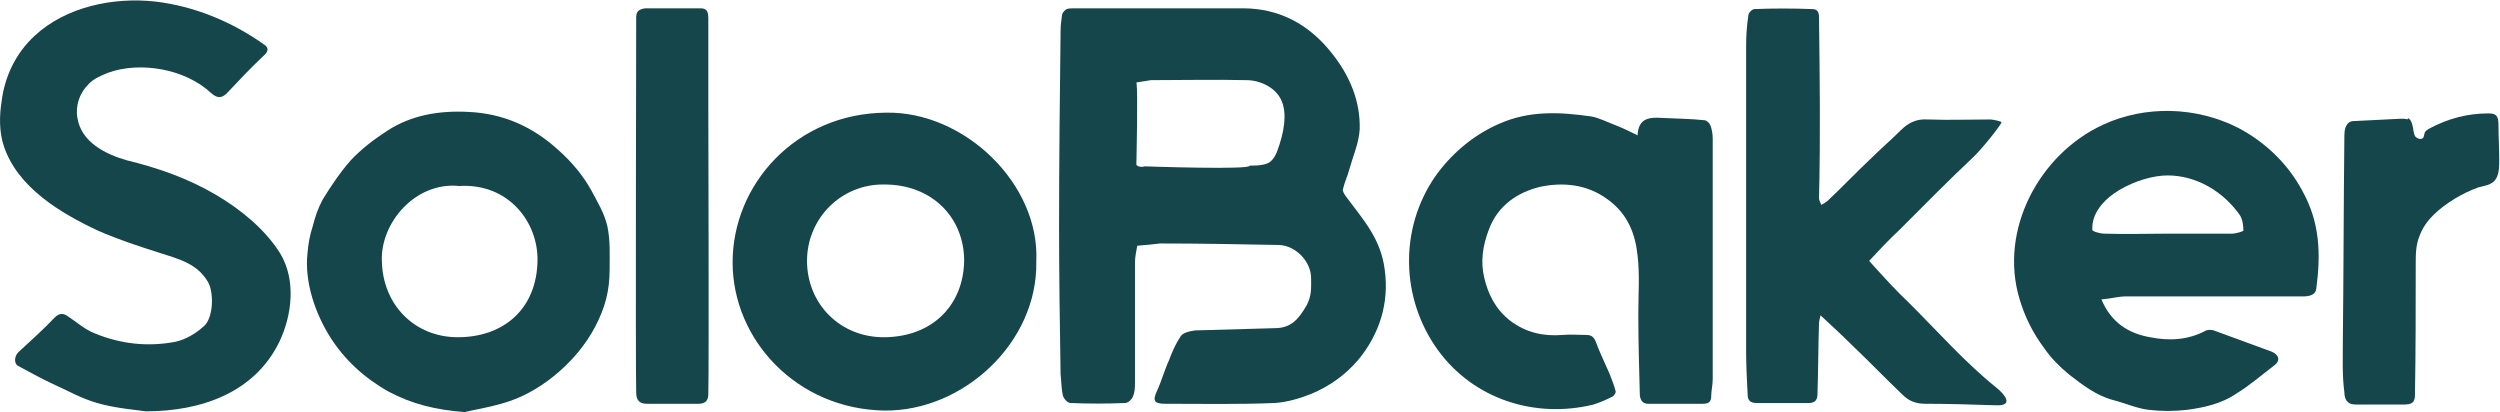
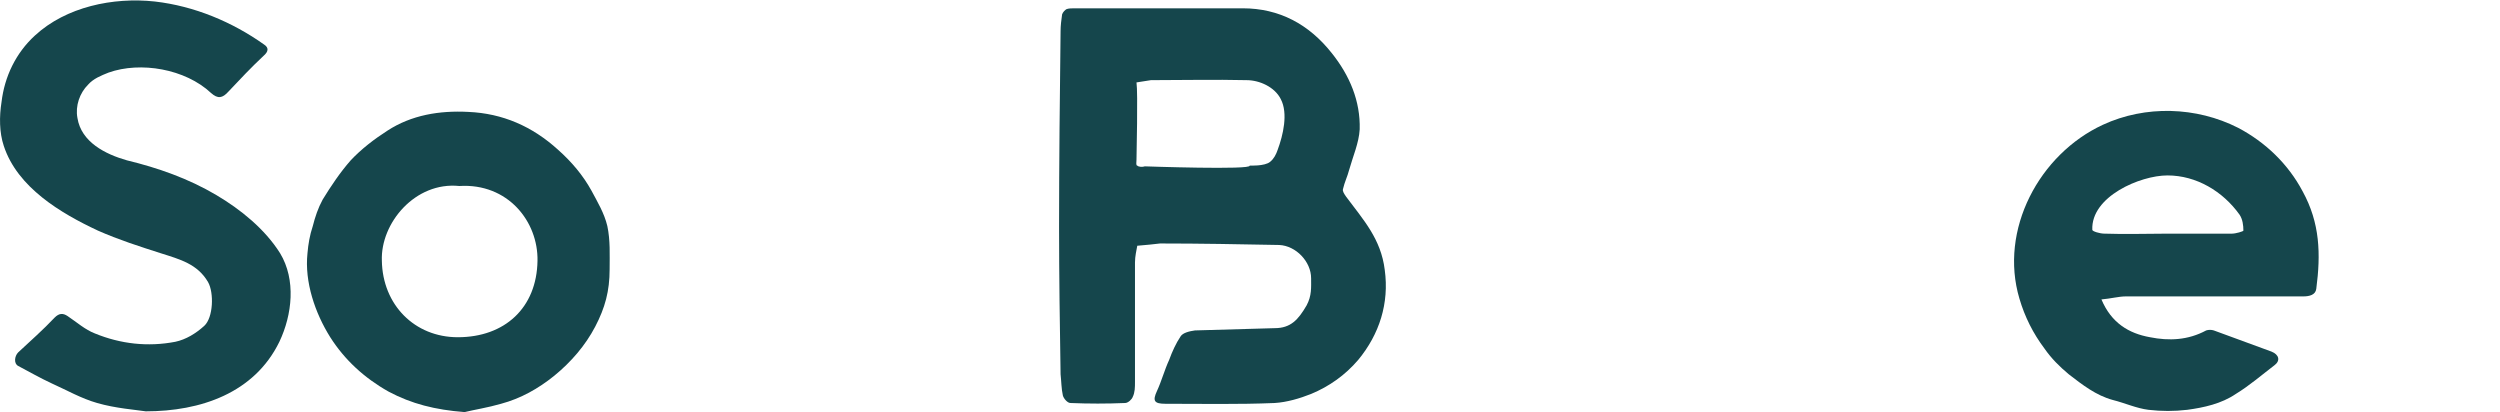
<svg xmlns="http://www.w3.org/2000/svg" width="182" height="30" viewBox="0 0 182 30" fill="none">
  <g clip-path="url(#clip0)">
    <path d="M82.793 17.89C82.737 18.22 82.627 18.66 82.627 19.101C82.627 22.018 82.627 24.936 82.627 27.798C82.627 28.183 82.627 28.569 82.461 28.899C82.406 29.064 82.129 29.339 81.908 29.339C80.582 29.395 79.255 29.395 77.929 29.339C77.708 29.339 77.432 29.009 77.376 28.789C77.266 28.294 77.266 27.743 77.21 27.248C77.155 23.67 77.1 20.092 77.1 16.514C77.1 11.78 77.155 7.046 77.21 2.257C77.21 1.872 77.266 1.431 77.321 1.046C77.376 0.881 77.542 0.716 77.653 0.661C77.819 0.605 78.04 0.605 78.261 0.605C82.35 0.605 86.385 0.605 90.475 0.605C93.128 0.605 95.283 1.761 96.942 3.853C98.268 5.505 99.042 7.376 98.986 9.413C98.931 10.404 98.489 11.395 98.213 12.385C98.102 12.826 97.881 13.266 97.77 13.761C97.715 13.927 97.881 14.147 97.992 14.312C99.263 16.018 100.534 17.395 100.81 19.651C101.142 22.073 100.423 24.33 98.876 26.202C97.936 27.303 96.776 28.128 95.449 28.679C94.62 29.009 93.681 29.284 92.796 29.339C90.143 29.45 87.49 29.395 84.838 29.395C84.009 29.395 83.898 29.174 84.23 28.459C84.561 27.743 84.782 26.917 85.114 26.202C85.335 25.596 85.611 24.991 85.943 24.495C86.109 24.22 86.606 24.11 86.993 24.055C88.927 24 90.862 23.945 92.796 23.89C93.957 23.89 94.51 23.284 95.118 22.238C95.504 21.523 95.449 20.917 95.449 20.257C95.449 19.046 94.344 17.89 93.128 17.835C90.254 17.78 87.38 17.725 84.451 17.725C84.009 17.78 83.456 17.835 82.793 17.89ZM82.737 6C82.848 6.771 82.737 11.284 82.737 11.615C82.737 11.78 82.682 12.055 82.793 12.055C82.903 12.165 83.18 12.165 83.345 12.11C83.345 12.11 91.194 12.385 90.972 12.055C90.972 12.055 92.078 12.11 92.465 11.78C92.741 11.56 92.907 11.229 93.017 10.899C93.404 9.853 93.791 8.257 93.239 7.211C92.796 6.33 91.691 5.835 90.751 5.835C88.43 5.78 86.109 5.835 83.787 5.835C83.401 5.89 83.124 5.945 82.737 6Z" fill="#15464C" />
    <path d="M10.612 29.945C9.893 29.835 8.401 29.725 7.074 29.339C5.914 29.009 4.864 28.404 3.758 27.908C2.929 27.523 2.156 27.082 1.327 26.642C0.995 26.477 1.05 25.927 1.327 25.651C2.211 24.826 3.15 24 3.979 23.119C4.311 22.789 4.587 22.789 4.919 23.009C5.582 23.45 6.19 24 6.909 24.275C8.788 25.046 10.777 25.266 12.767 24.881C13.541 24.716 14.259 24.275 14.867 23.725C15.531 23.119 15.586 21.303 15.144 20.532C14.37 19.211 13.099 18.881 11.717 18.44C10.169 17.945 8.622 17.45 7.13 16.789C4.422 15.523 1.271 13.651 0.276 10.624C-0.055 9.633 -0.055 8.477 0.111 7.431C0.332 5.56 1.161 3.853 2.542 2.587C4.808 0.495 8.235 -0.22 11.275 0.11C14.149 0.44 16.912 1.596 19.234 3.248C19.565 3.468 19.565 3.743 19.178 4.073C18.294 4.899 17.465 5.78 16.636 6.661C16.194 7.156 15.862 7.211 15.365 6.771C13.486 5.009 10.225 4.459 7.904 5.284C7.351 5.505 6.798 5.725 6.411 6.165C5.803 6.771 5.472 7.706 5.637 8.587C5.914 10.349 7.682 11.229 9.23 11.67C11.496 12.22 13.707 12.991 15.752 14.202C17.52 15.248 19.289 16.679 20.394 18.44C21.555 20.367 21.279 22.899 20.339 24.881C18.515 28.624 14.591 29.945 10.612 29.945Z" fill="#15464C" />
-     <path d="M119.215 9.853C119.27 8.532 120.154 8.532 121.039 8.587C122.033 8.642 123.084 8.642 124.078 8.752C124.244 8.752 124.465 8.972 124.521 9.138C124.631 9.413 124.686 9.798 124.686 10.073C124.686 15.908 124.686 21.798 124.686 27.633C124.686 28.018 124.576 28.459 124.576 28.844C124.576 29.284 124.355 29.395 123.968 29.395C122.641 29.395 121.315 29.395 119.989 29.395C119.602 29.395 119.436 29.174 119.381 28.789C119.325 26.807 119.27 24.826 119.27 22.844C119.27 21.413 119.381 19.982 119.215 18.605C119.049 17.009 118.496 15.578 117.059 14.532C115.512 13.376 113.743 13.266 112.14 13.596C110.538 13.982 109.045 14.917 108.382 16.734C107.94 17.89 107.774 19.046 108.05 20.202C108.327 21.413 108.879 22.514 109.93 23.339C111.09 24.22 112.361 24.495 113.743 24.385C114.296 24.33 114.904 24.385 115.456 24.385C115.843 24.385 116.009 24.495 116.175 24.881C116.451 25.651 116.838 26.422 117.17 27.193C117.336 27.633 117.501 28.018 117.612 28.459C117.667 28.569 117.501 28.844 117.336 28.899C116.893 29.119 116.507 29.284 116.009 29.45C111.753 30.495 107.277 29.064 104.679 25.486C101.971 21.743 101.86 16.679 104.458 12.881C105.619 11.229 107.221 9.853 109.101 9.028C111.311 8.037 113.522 8.147 115.843 8.477C116.451 8.587 117.059 8.917 117.667 9.138C118.22 9.358 118.662 9.578 119.215 9.853Z" fill="#15464C" />
    <path d="M152.984 21.798C153.702 23.505 154.974 24.275 156.521 24.55C157.903 24.826 159.285 24.771 160.611 24.055C160.777 24 160.998 24 161.164 24.055C162.545 24.55 163.982 25.101 165.364 25.596C165.917 25.816 166.027 26.257 165.585 26.587C164.646 27.303 163.761 28.073 162.767 28.679C161.716 29.394 160.445 29.67 159.229 29.835C158.29 29.945 157.35 29.945 156.411 29.835C155.526 29.725 154.697 29.339 153.813 29.119C152.597 28.789 151.602 28.018 150.607 27.248C149.944 26.697 149.336 26.092 148.839 25.376C148.01 24.275 147.402 23.064 147.015 21.743C145.523 16.734 148.452 11.229 153.094 9.082C156.19 7.651 159.893 7.761 162.932 9.303C164.922 10.348 166.58 11.945 167.63 13.927C168.901 16.238 168.957 18.495 168.625 21.027C168.57 21.468 168.128 21.578 167.685 21.578C163.374 21.578 159.063 21.578 154.753 21.578C154.255 21.578 153.647 21.743 152.984 21.798ZM157.848 17.009C159.395 17.009 160.943 17.009 162.49 17.009C162.767 17.009 163.319 16.844 163.319 16.789C163.319 16.404 163.264 15.963 163.043 15.633C161.827 13.927 159.893 12.771 157.792 12.771C155.803 12.771 152.21 14.312 152.321 16.734C152.321 16.844 152.873 17.009 153.205 17.009C154.753 17.064 156.3 17.009 157.848 17.009Z" fill="#15464C" />
-     <path d="M136.072 18.991C137.067 20.092 138.006 21.138 139.056 22.128C141.101 24.165 143.091 26.422 145.357 28.238C145.965 28.734 146.628 29.56 145.302 29.505C143.588 29.45 141.875 29.395 140.162 29.395C139.443 29.395 138.946 29.174 138.504 28.734C137.288 27.578 136.072 26.312 134.856 25.156C134.137 24.44 133.364 23.725 132.535 22.954C132.479 23.229 132.424 23.395 132.424 23.505C132.369 25.211 132.369 26.973 132.313 28.679C132.313 29.174 132.092 29.339 131.65 29.339C130.379 29.339 129.108 29.339 127.892 29.339C127.45 29.339 127.229 29.174 127.229 28.734C127.173 27.688 127.118 26.587 127.118 25.541C127.118 18.11 127.118 10.679 127.118 3.303C127.118 2.587 127.173 1.817 127.284 1.101C127.284 0.936 127.56 0.661 127.726 0.661C129.108 0.606 130.49 0.606 131.927 0.661C132.313 0.661 132.424 0.881 132.424 1.266C132.479 5.67 132.535 10.018 132.424 14.422C132.424 14.587 132.535 14.752 132.59 14.917C132.756 14.807 132.921 14.752 133.087 14.587C134.137 13.596 135.132 12.55 136.182 11.56C136.901 10.844 137.675 10.184 138.393 9.468C138.946 8.917 139.554 8.642 140.327 8.697C141.875 8.752 143.367 8.697 144.915 8.697C145.081 8.697 145.854 8.862 145.688 8.917C145.854 8.862 144.307 10.844 143.588 11.505C141.764 13.211 140.051 14.973 138.282 16.734C137.509 17.45 136.845 18.165 136.072 18.991Z" fill="#15464C" />
    <path d="M33.825 30C31.669 29.835 29.956 29.395 28.298 28.514C26.529 27.523 25.092 26.202 24.042 24.55C22.937 22.789 22.163 20.532 22.384 18.44C22.439 17.78 22.55 17.119 22.771 16.459C22.937 15.798 23.158 15.138 23.489 14.532C24.097 13.541 24.76 12.55 25.534 11.67C26.308 10.844 27.247 10.128 28.187 9.523C29.956 8.367 32.001 8.037 34.101 8.147C36.588 8.257 38.743 9.193 40.623 10.899C41.617 11.78 42.446 12.771 43.054 13.871C43.496 14.697 43.994 15.523 44.215 16.459C44.436 17.505 44.381 18.55 44.381 19.596C44.381 21.193 44.049 22.404 43.331 23.78C42.612 25.156 41.562 26.367 40.346 27.358C39.186 28.294 37.914 29.009 36.477 29.395C35.538 29.67 34.488 29.835 33.825 30ZM33.438 13.541C30.232 13.211 27.69 16.238 27.8 18.991C27.855 22.183 30.177 24.55 33.327 24.55C36.754 24.55 39.075 22.404 39.13 18.991C39.186 16.128 36.975 13.321 33.438 13.541Z" fill="#15464C" />
-     <path d="M75.442 19.046C75.552 24.936 70.136 29.945 64.388 29.89C57.977 29.78 53.334 24.715 53.334 19.101C53.334 13.431 57.922 8.257 64.499 8.202C70.191 8.092 75.718 13.376 75.442 19.046ZM64.388 13.431C61.238 13.376 58.751 15.908 58.751 18.991C58.751 22.128 61.182 24.605 64.443 24.55C67.925 24.495 70.136 22.183 70.191 18.991C70.191 15.853 67.87 13.431 64.388 13.431Z" fill="#15464C" />
-     <path d="M51.566 7.541C51.566 9.523 51.621 26.147 51.566 28.679C51.566 29.174 51.345 29.395 50.847 29.395C49.576 29.395 48.305 29.395 47.089 29.395C46.536 29.395 46.315 29.119 46.315 28.569C46.26 26.257 46.315 2.257 46.315 1.266C46.315 0.771 46.592 0.661 46.979 0.605C48.305 0.605 49.687 0.605 51.013 0.605C51.511 0.605 51.566 0.936 51.566 1.376C51.566 3.468 51.566 7.541 51.566 7.541Z" fill="#15464C" />
-     <path d="M175.368 8.642C175.534 8.752 175.589 8.972 175.644 9.193C175.699 9.413 175.699 9.688 175.81 9.908C175.976 10.128 176.307 10.183 176.418 10.018C176.473 9.908 176.473 9.798 176.528 9.633C176.584 9.523 176.749 9.413 176.86 9.358C178.186 8.642 179.623 8.257 181.116 8.257C181.337 8.257 181.503 8.257 181.668 8.367C181.889 8.532 181.889 8.862 181.889 9.138C181.889 9.963 181.945 10.789 181.945 11.615C181.945 12.055 181.945 12.495 181.779 12.881C181.503 13.486 180.95 13.486 180.397 13.651C179.789 13.871 179.237 14.147 178.684 14.477C177.634 15.138 176.584 15.963 176.142 17.174C175.865 17.835 175.865 18.55 175.865 19.266C175.865 22.404 175.865 25.541 175.81 28.679C175.81 28.844 175.81 29.064 175.699 29.229C175.534 29.45 175.202 29.45 174.926 29.45C173.82 29.45 172.715 29.45 171.665 29.45C171.388 29.45 171.112 29.45 170.946 29.284C170.725 29.119 170.67 28.789 170.67 28.569C170.504 27.303 170.559 26.092 170.559 24.826C170.615 19.872 170.615 14.862 170.67 9.908C170.67 9.523 170.725 9.138 171.002 8.917C171.167 8.807 171.333 8.807 171.499 8.807C172.604 8.752 173.71 8.697 174.815 8.642C174.981 8.642 175.147 8.642 175.257 8.697C175.312 8.587 175.312 8.587 175.368 8.642Z" fill="#15464C" />
  </g>
  <defs>
    <clipPath id="clip0">
      <rect width="182" height="30" fill="white" />
    </clipPath>
  </defs>
</svg>